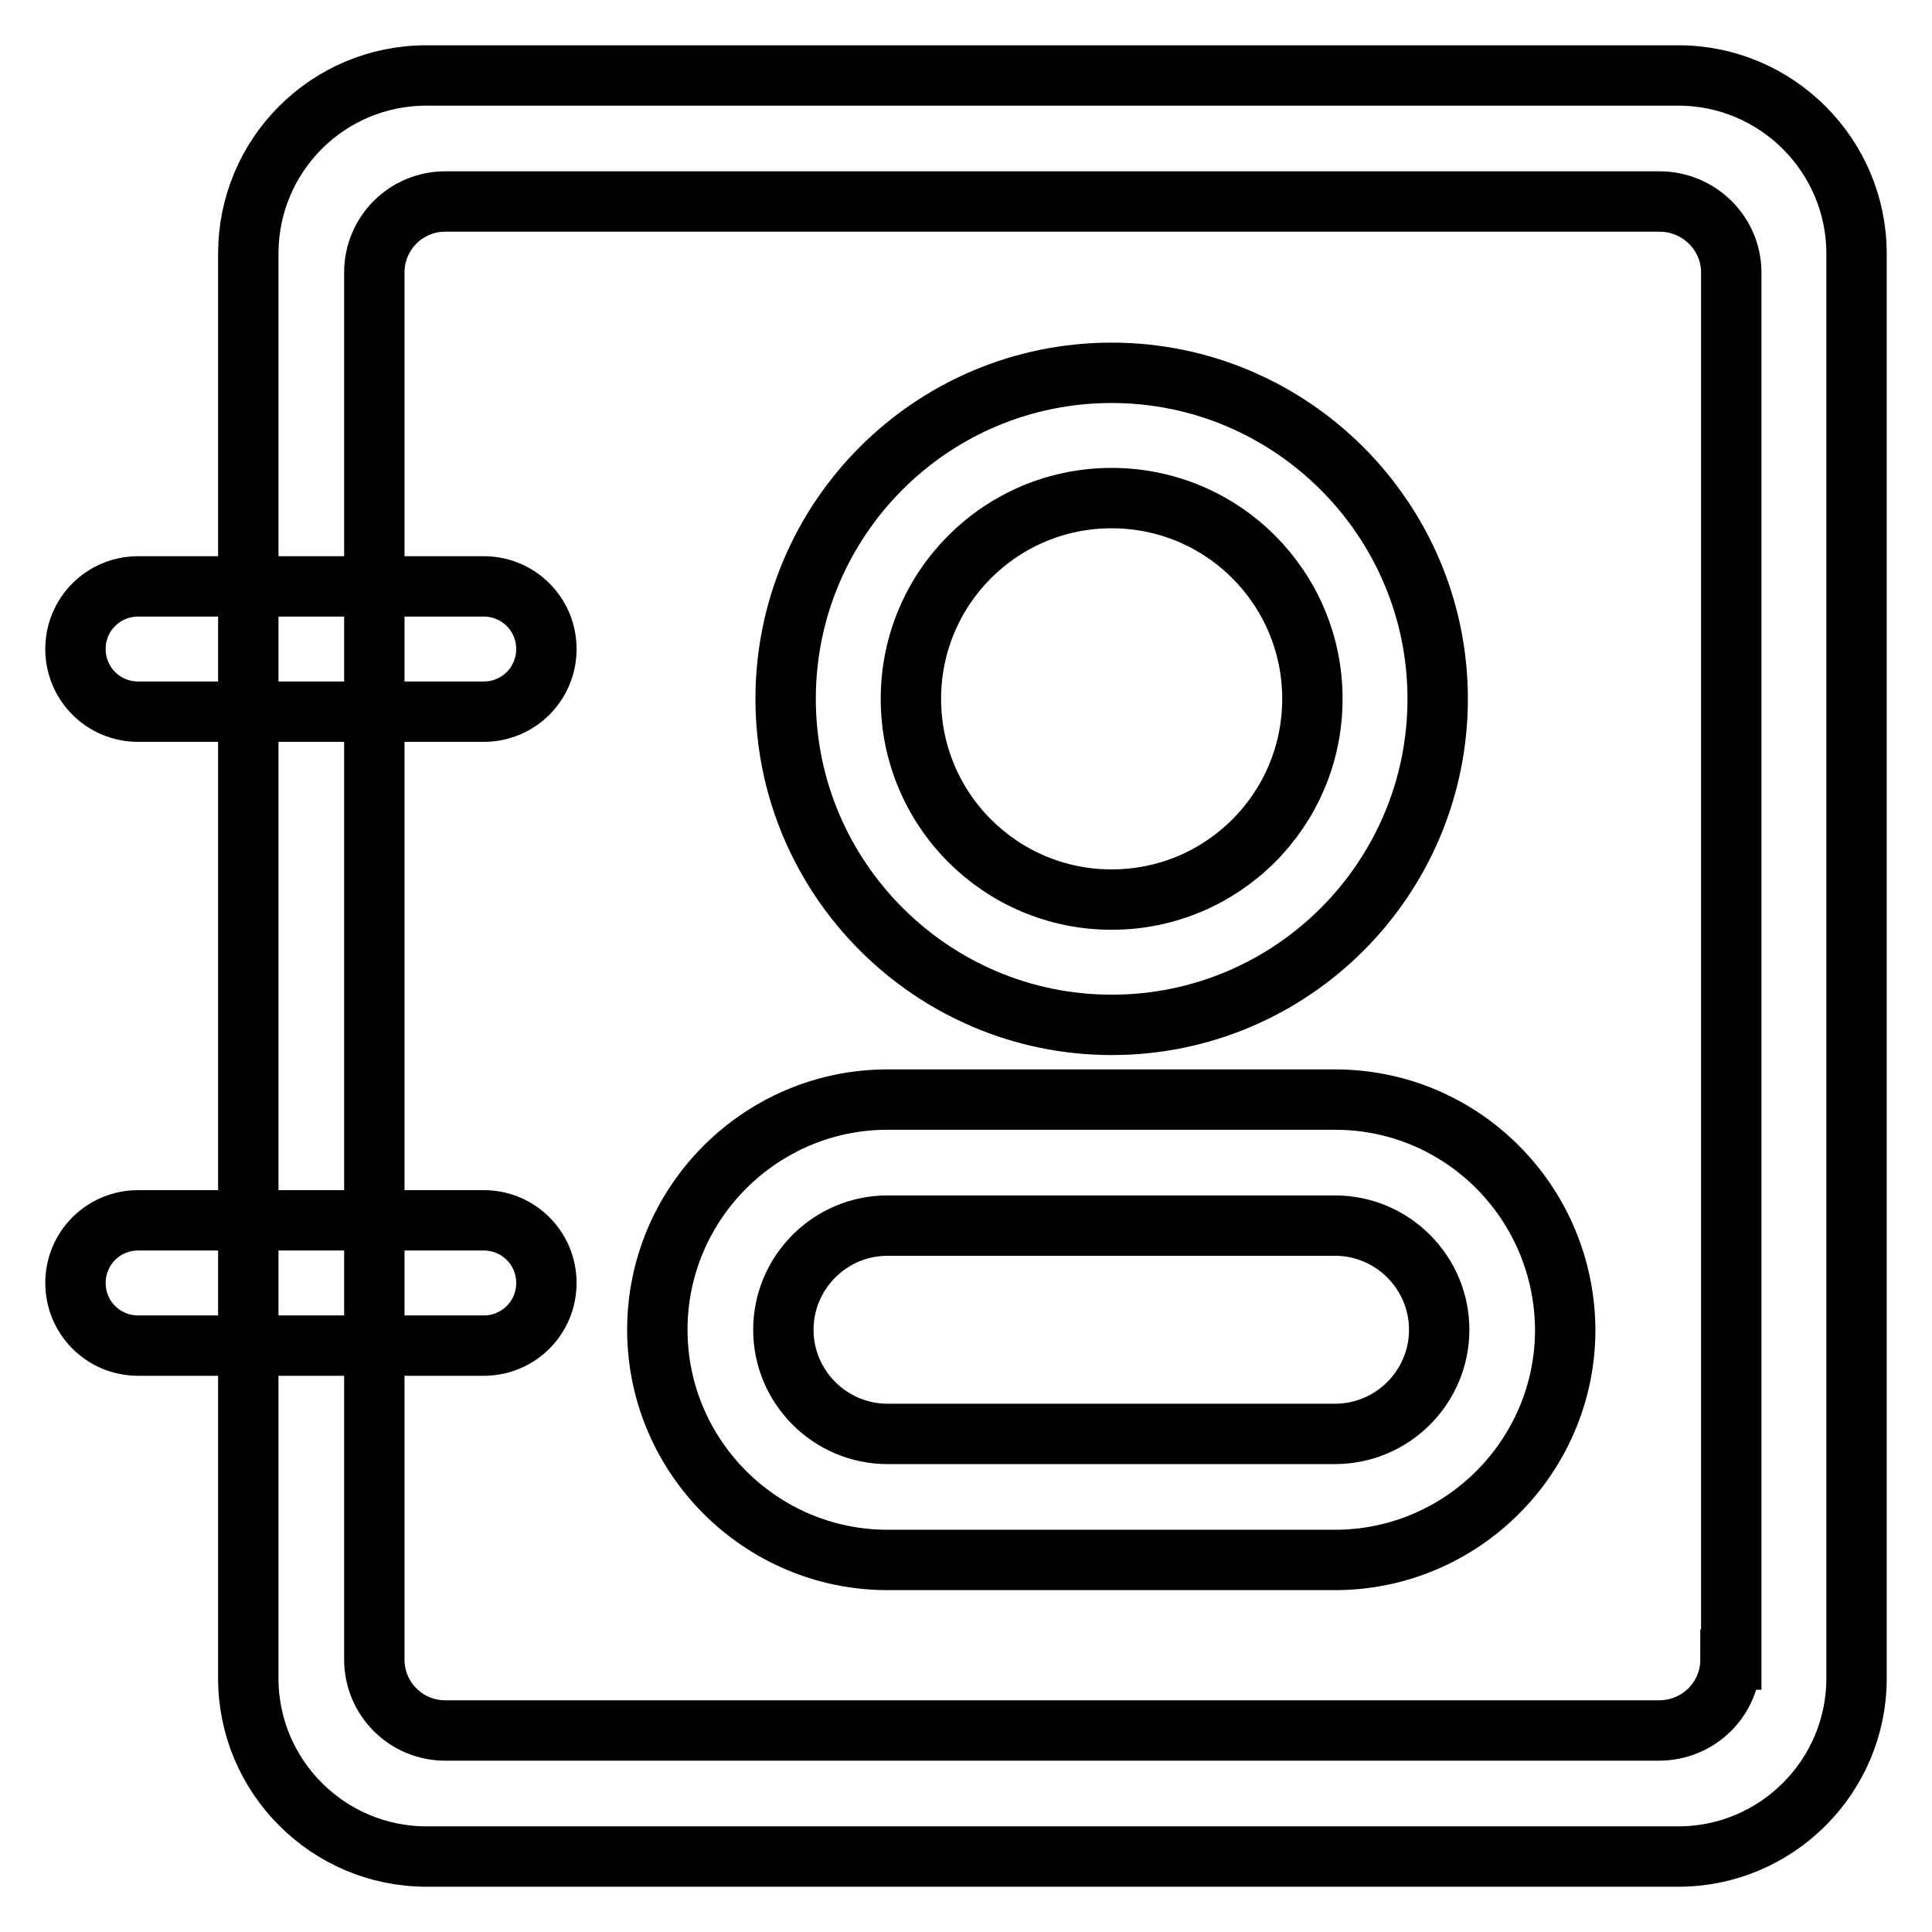
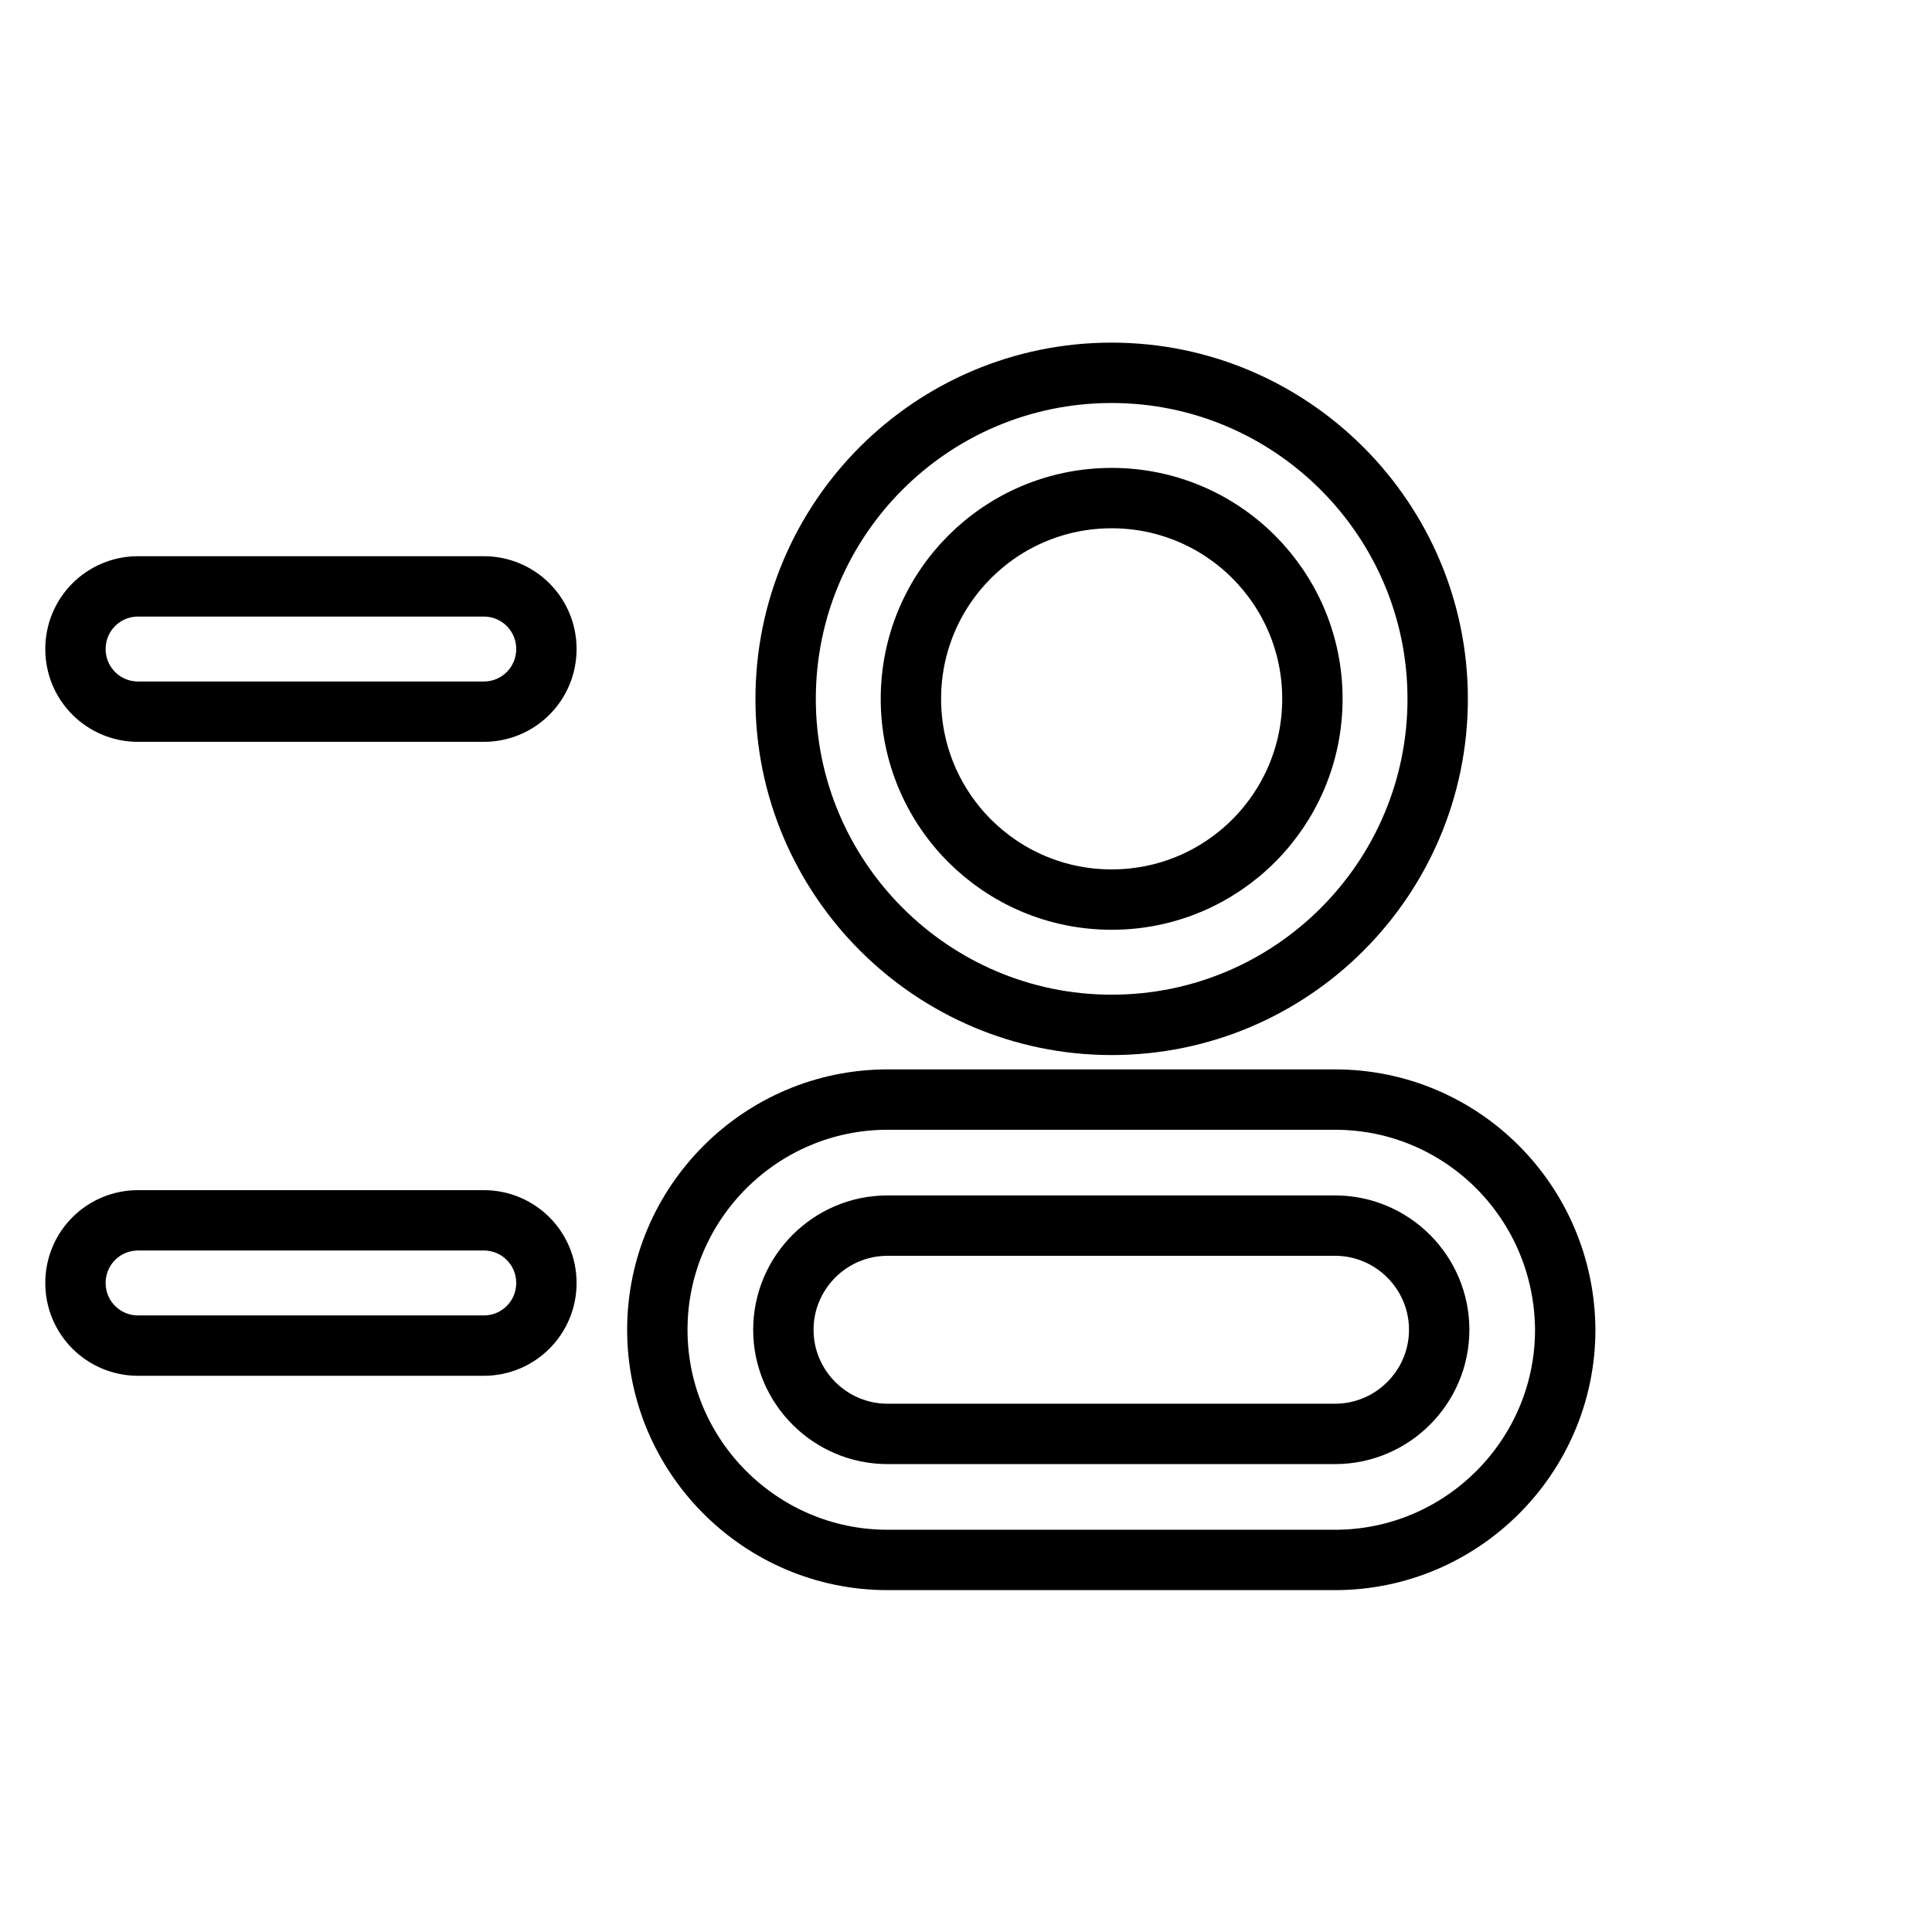
<svg xmlns="http://www.w3.org/2000/svg" version="1.1" x="0px" y="0px" viewBox="0 0 256 256" enable-background="new 0 0 256 256" xml:space="preserve">
  <g>
-     <path stroke-width="8" fill-opacity="0" stroke="#000000" d="M222.4,10H56.5c-13.1,0-23.6,10.6-23.6,23.6v188.8c0,13,10.6,23.6,23.6,23.6h165.9 c13,0,23.6-10.6,23.6-23.6V33.6C246,20.6,235.4,10,222.4,10z M229.3,219.9c0,5.2-4.2,9.4-9.5,9.4H59c-5.2,0-9.4-4.2-9.4-9.4V36.1 c0-5.2,4.2-9.4,9.4-9.4h160.9c5.2,0,9.5,4.2,9.5,9.4V219.9z" />
    <path stroke-width="8" fill-opacity="0" stroke="#000000" d="M64.1,77.7H18.3c-4.6,0-8.3,3.7-8.3,8.3s3.7,8.3,8.3,8.3h45.8c4.6,0,8.3-3.7,8.3-8.3S68.7,77.7,64.1,77.7z  M64.1,161.7H18.3c-4.6,0-8.3,3.7-8.3,8.3c0,4.6,3.7,8.3,8.3,8.3h45.8c4.6,0,8.3-3.7,8.3-8.3C72.4,165.4,68.7,161.7,64.1,161.7z  M147.3,66c14.7,0,26.6,11.9,26.6,26.6c0,14.7-11.9,26.6-26.6,26.6s-26.6-11.9-26.6-26.6C120.7,77.9,132.6,66,147.3,66 M147.3,49.4 c-23.9,0-43.2,19.4-43.2,43.2c0,23.8,19.4,43.2,43.2,43.2c23.9,0,43.2-19.4,43.2-43.2C190.5,68.8,171.1,49.4,147.3,49.4z  M176.9,162.4c7.6,0,13.8,6.2,13.8,13.8c0,7.6-6.2,13.8-13.8,13.8h-59.3c-7.6,0-13.8-6.2-13.8-13.8c0-7.6,6.2-13.8,13.8-13.8H176.9  M176.9,145.7h-59.3c-16.8,0-30.5,13.7-30.5,30.5s13.7,30.5,30.5,30.5h59.3c16.8,0,30.5-13.7,30.5-30.5 C207.3,159.3,193.7,145.7,176.9,145.7L176.9,145.7z" />
  </g>
</svg>